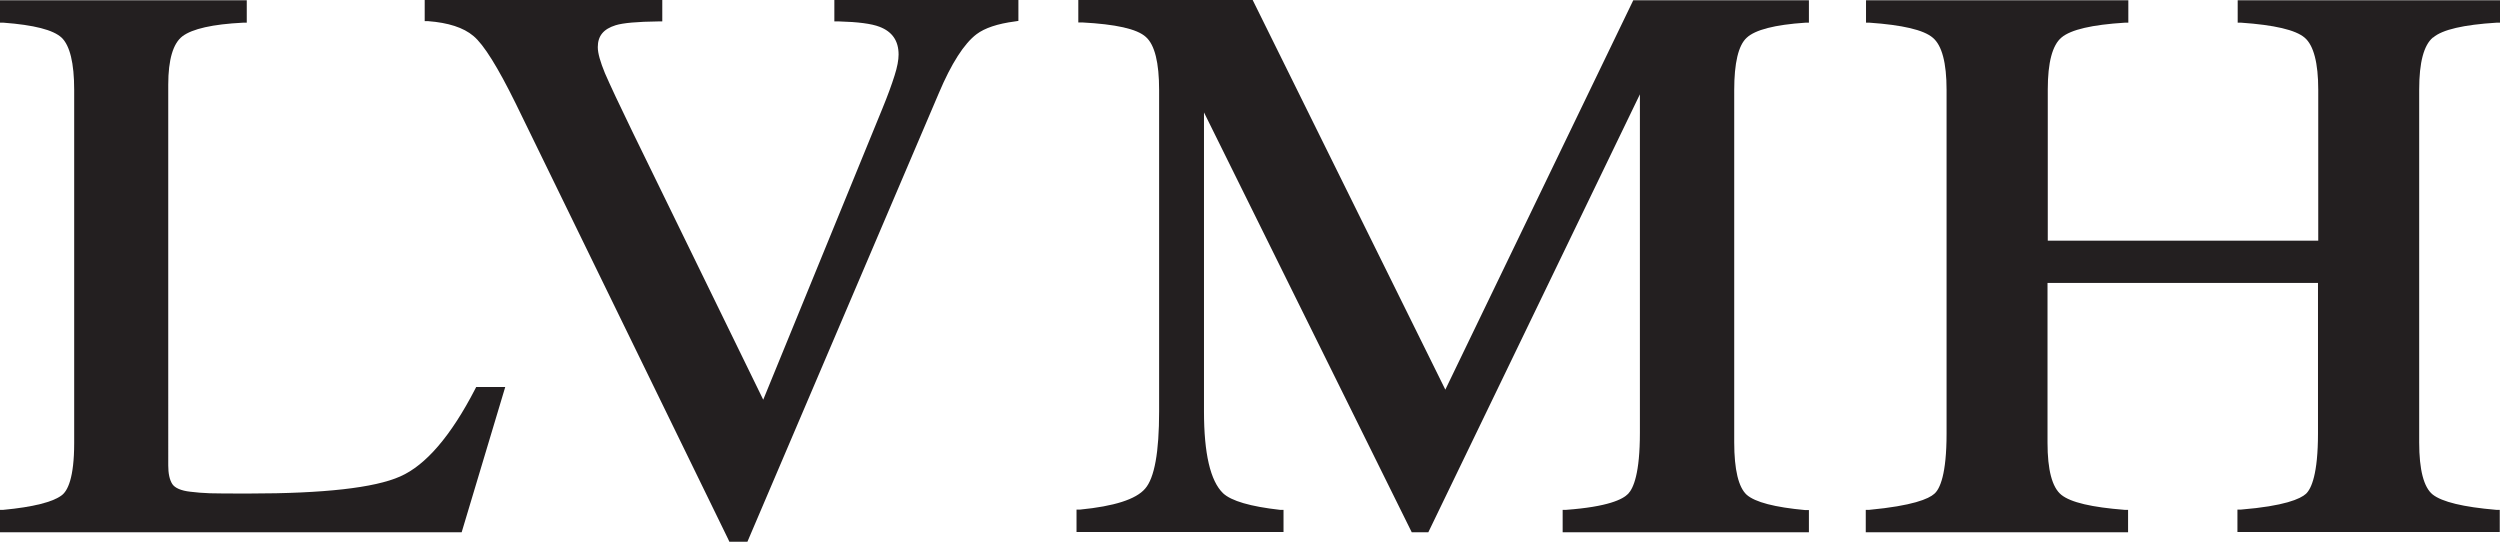
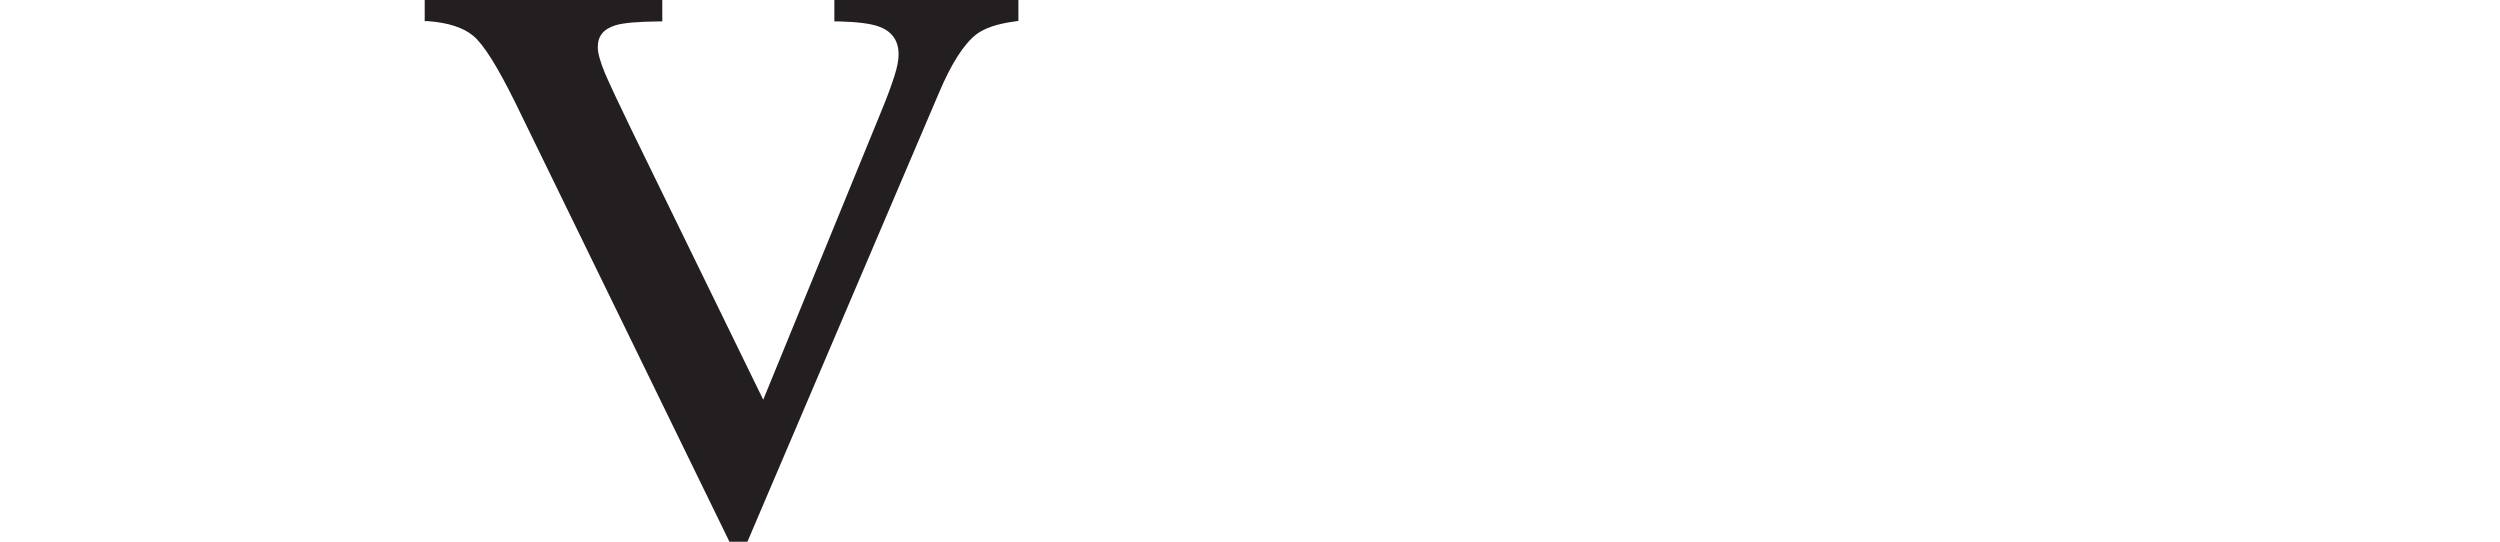
<svg xmlns="http://www.w3.org/2000/svg" id="Layer_2" data-name="Layer 2" viewBox="0 0 98.07 21.25">
  <defs>
    <style>
      .cls-1 {
        fill: #231f20;
      }
    </style>
  </defs>
  <g id="svg620">
    <g>
-       <path class="cls-1" d="M18.64,15.26c-.95,1.84-1.94,2.99-2.94,3.43-1.01.45-3.01.67-5.92.67-.77,0-1.28,0-1.54-.01-.28-.01-.54-.03-.77-.06-.37-.04-.61-.15-.71-.3-.11-.17-.16-.42-.16-.73V3.32c0-.98.19-1.62.56-1.9.39-.29,1.18-.47,2.37-.53h.15v-.88H0v.88h.14c1.19.09,1.95.28,2.28.59.32.31.49.99.49,2.04v13.86c0,1.38-.26,1.88-.49,2.05-.34.26-1.11.46-2.29.57h-.14v.88h18.12l1.71-5.7h-1.14l-.04.08Z" />
      <path class="cls-1" d="M32.76.84h.15c.75.02,1.28.09,1.59.21.5.19.75.55.75,1.09,0,.21-.05.49-.16.83-.11.35-.27.79-.48,1.3l-4.67,11.41-5.13-10.51c-.52-1.07-.88-1.84-1.08-2.3-.18-.44-.28-.78-.28-1.02,0-.44.22-.71.7-.86.29-.09.85-.14,1.68-.15h.15v-.84h-9.32v.83h.14c.78.06,1.38.25,1.77.58.41.34.96,1.23,1.66,2.65l8.34,17.1.04.09h.71l7.51-17.6c.49-1.16.99-1.94,1.48-2.31.32-.24.82-.41,1.51-.5l.13-.02v-.82h-7.22v.84Z" />
-       <path class="cls-1" d="M56.7,15.29L49.14,0h-6.84v.88h.15c1.31.07,2.15.25,2.5.57.35.31.52,1.01.52,2.08v12.61c0,1.59-.18,2.61-.55,3.03-.36.42-1.22.69-2.55.82h-.14v.88h8.12v-.87h-.14c-1.16-.13-1.91-.35-2.23-.65-.5-.48-.75-1.56-.75-3.21V4.41l8.15,16.47h.65l8.3-17.18v13.28c0,1.58-.25,2.17-.46,2.39-.21.22-.8.51-2.43.63h-.14v.88h9.66v-.87h-.14c-1.2-.11-1.97-.31-2.3-.6-.32-.29-.49-.98-.49-2.06V3.53c0-1.05.16-1.75.49-2.05.33-.31,1.1-.51,2.3-.59h.14v-.88h-6.89l-7.38,15.29Z" />
-       <path class="cls-1" d="M95.45,1.47c.36-.31,1.2-.5,2.48-.58h.14v-.88h-10.29v.88h.14c1.29.09,2.13.28,2.49.59.35.3.53.99.53,2.04v5.92h-10.61V3.51c0-1.06.18-1.74.54-2.04.37-.31,1.2-.5,2.48-.58h.14v-.88h-10.29v.88h.14c1.28.09,2.12.28,2.48.59.36.3.54.99.54,2.04v13.49c0,1.6-.26,2.17-.48,2.36-.22.2-.85.47-2.55.63h-.14v.88h10.29v-.88h-.14c-1.28-.1-2.11-.29-2.48-.59-.36-.29-.54-.98-.54-2.04v-6.27h10.61v5.9c0,1.6-.26,2.17-.47,2.37-.22.2-.84.48-2.55.62h-.14v.88h10.29v-.87h-.14c-1.29-.11-2.12-.31-2.49-.6-.35-.28-.53-.97-.53-2.04V3.51c0-1.06.18-1.74.54-2.04Z" />
    </g>
  </g>
</svg>